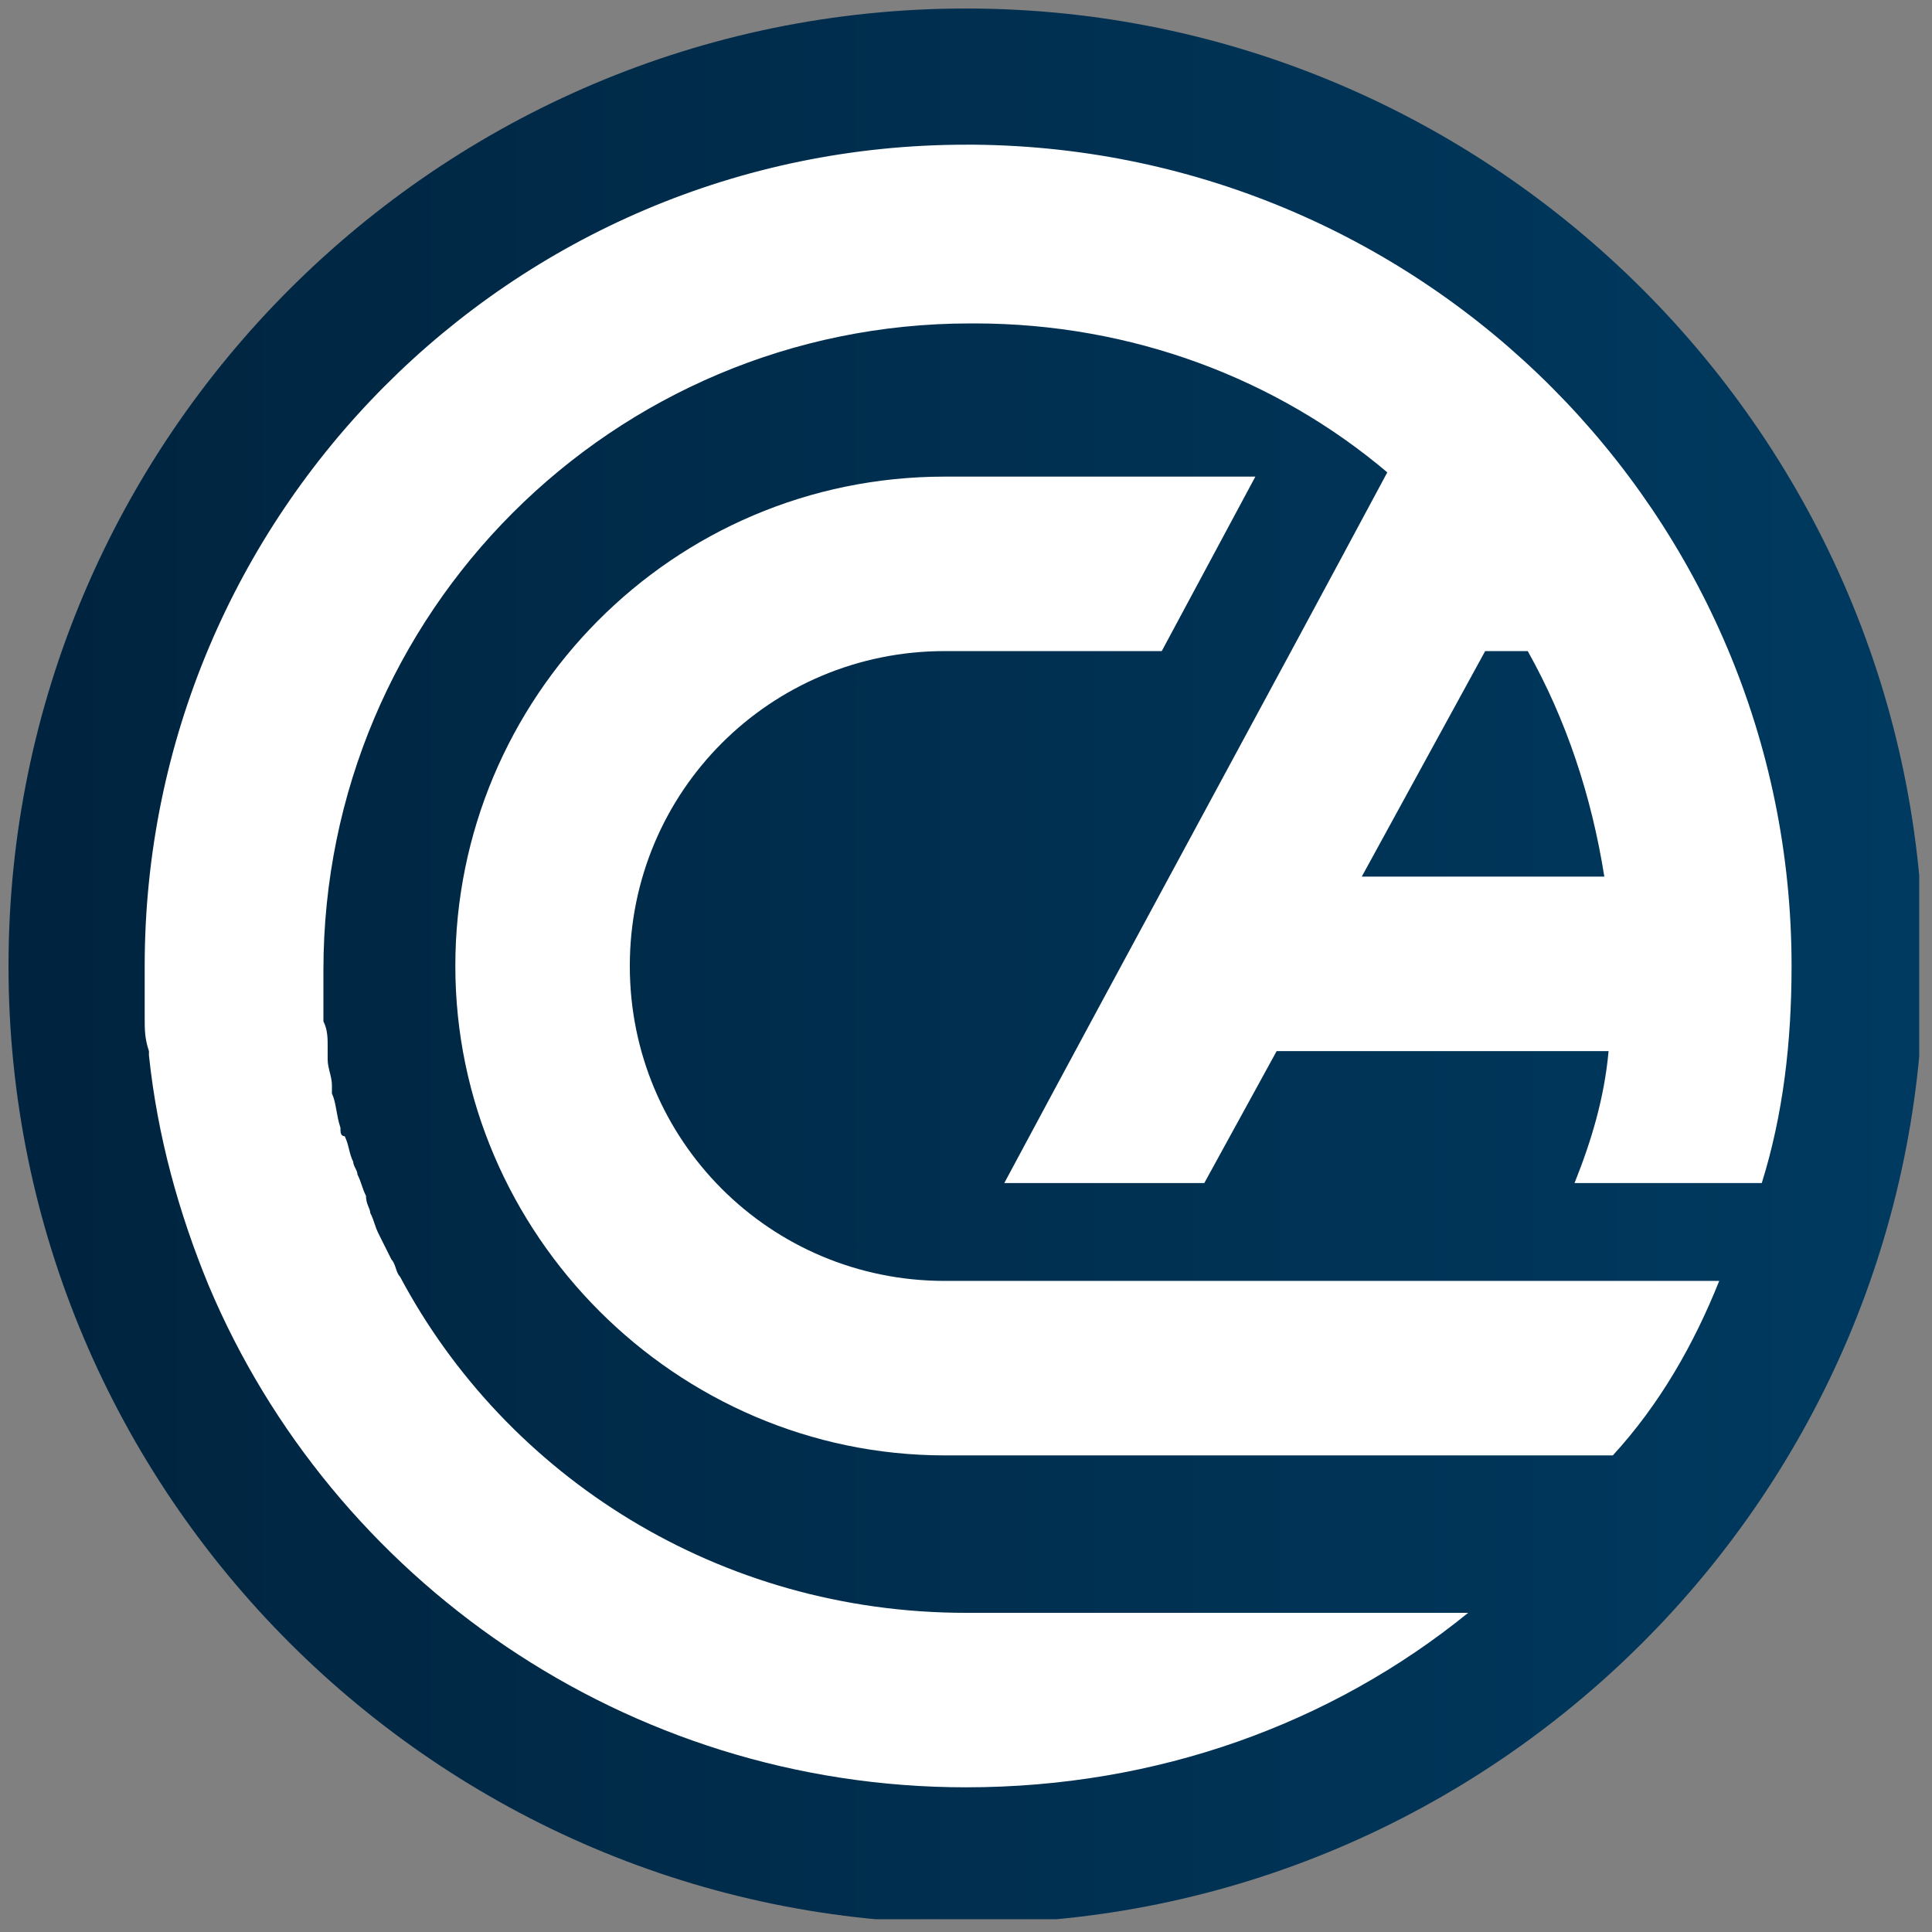
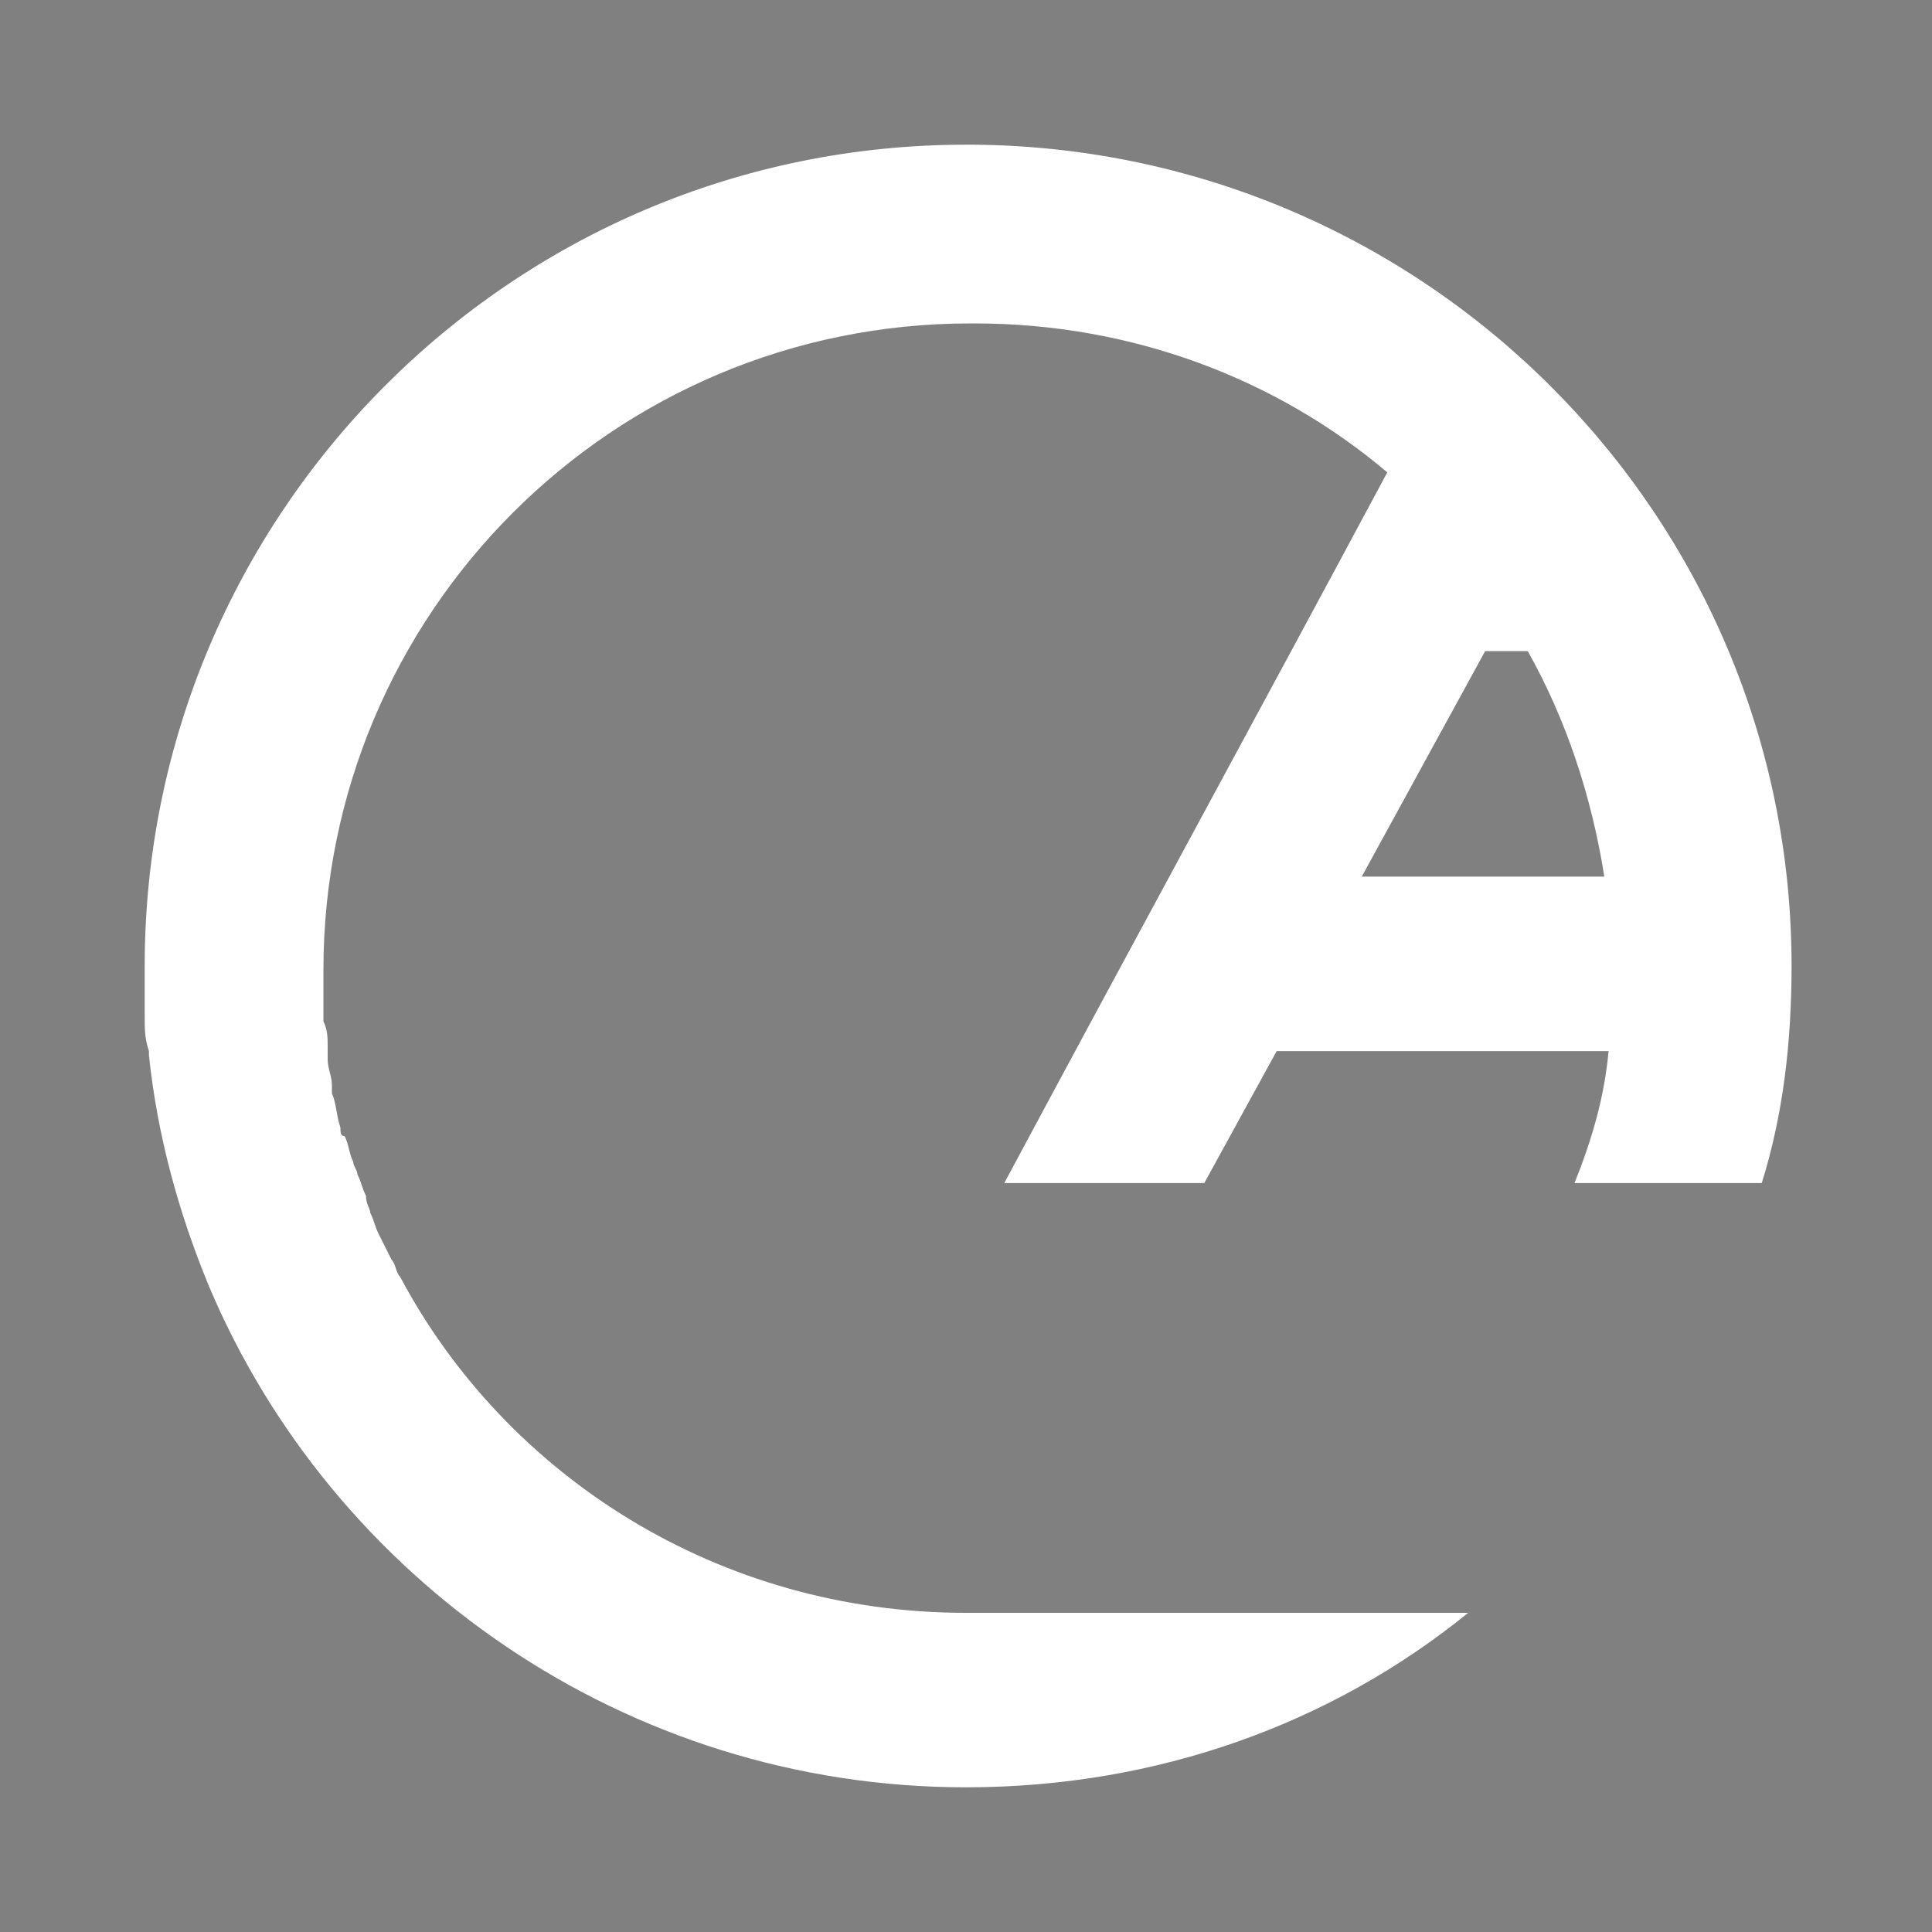
<svg xmlns="http://www.w3.org/2000/svg" xmlns:xlink="http://www.w3.org/1999/xlink" version="1.1" id="Layer_2" x="0px" y="0px" viewBox="0 0 45.4 45.4" style="enable-background:new 0 0 45.4 45.4;" xml:space="preserve">
  <rect x="0" y="0" width="45.4" height="45.4" fill="#808080" stroke="none" />
  <style type="text/css">
	.st0{clip-path:url(#SVGID_2_);fill:url(#SVGID_3_);}
	.st1{fill:#FFFFFF;}
</style>
  <g>
    <defs>
      <path id="SVGID_1_" d="M0.2,22.7c0,12.4,10.1,22.5,22.5,22.5s22.5-10.1,22.5-22.5c0-12.4-10.1-22.5-22.5-22.5S0.2,10.3,0.2,22.7" />
    </defs>
    <clipPath id="SVGID_2_">
      <use xlink:href="#SVGID_1_" style="overflow:visible;" />
    </clipPath>
    <linearGradient id="SVGID_3_" gradientUnits="userSpaceOnUse" x1="-711.214" y1="562.608" x2="-710.846" y2="562.608" gradientTransform="matrix(122.386 0 0 122.386 87042.844 -68832.664)">
      <stop offset="0" style="stop-color:#00243F" />
      <stop offset="1" style="stop-color:#003A60" />
    </linearGradient>
-     <rect x="0.2" y="0.2" class="st0" width="44.9" height="44.9" />
  </g>
-   <path class="st1" d="M40.4,30.1h-4.6h-8.9h-4.3h-0.3c0,0,0,0-0.1,0c-4.1,0-7.4-3.3-7.4-7.4c0-4.1,3.3-7.4,7.4-7.4h5.1l2.2-4.1h-7.3  c-6.4,0-11.5,5.2-11.5,11.5s5.2,11.5,11.5,11.5h0.3h15.4C39,33,39.8,31.6,40.4,30.1" />
  <path class="st1" d="M9.4,30c-0.1-0.1-0.1-0.3-0.2-0.4C9.1,29.4,9,29.2,8.9,29c-0.1-0.2-0.1-0.3-0.2-0.5c0-0.1-0.1-0.2-0.1-0.4  c-0.1-0.2-0.1-0.3-0.2-0.5c0-0.1-0.1-0.2-0.1-0.3c-0.1-0.2-0.1-0.4-0.2-0.6C8,26.7,8,26.6,8,26.5c-0.1-0.3-0.1-0.6-0.2-0.8  c0-0.1,0-0.2,0-0.2c0-0.2-0.1-0.4-0.1-0.6c0-0.1,0-0.2,0-0.3c0-0.2,0-0.4-0.1-0.6c0-0.1,0-0.2,0-0.3c0-0.3,0-0.6,0-0.9  c0-8.4,6.8-15.2,15.2-15.2h0.1c3.7,0,7.1,1.3,9.7,3.5c-3,5.6-6,11.1-9,16.7h4.7l1.7-3.1h7.8c-0.1,1.1-0.4,2.1-0.8,3.1h4.4  c0.5-1.6,0.7-3.3,0.7-5.1c0-10.6-8.6-19.2-19.2-19.3h-0.1h-0.1h0h0C12,3.4,3.4,12.1,3.4,22.7c0,0.3,0,0.7,0,1c0,0.1,0,0.1,0,0.2  c0,0.3,0,0.5,0.1,0.8c0,0,0,0,0,0.1c0.2,1.9,0.7,3.7,1.4,5.4h0h0C7.8,37.1,14.7,42,22.7,42c4.5,0,8.6-1.5,11.8-4.1H22.7  C16.9,37.9,11.9,34.7,9.4,30 M35.9,15.3c0.9,1.6,1.5,3.4,1.8,5.3H32l2.9-5.3H35.9z" />
</svg>